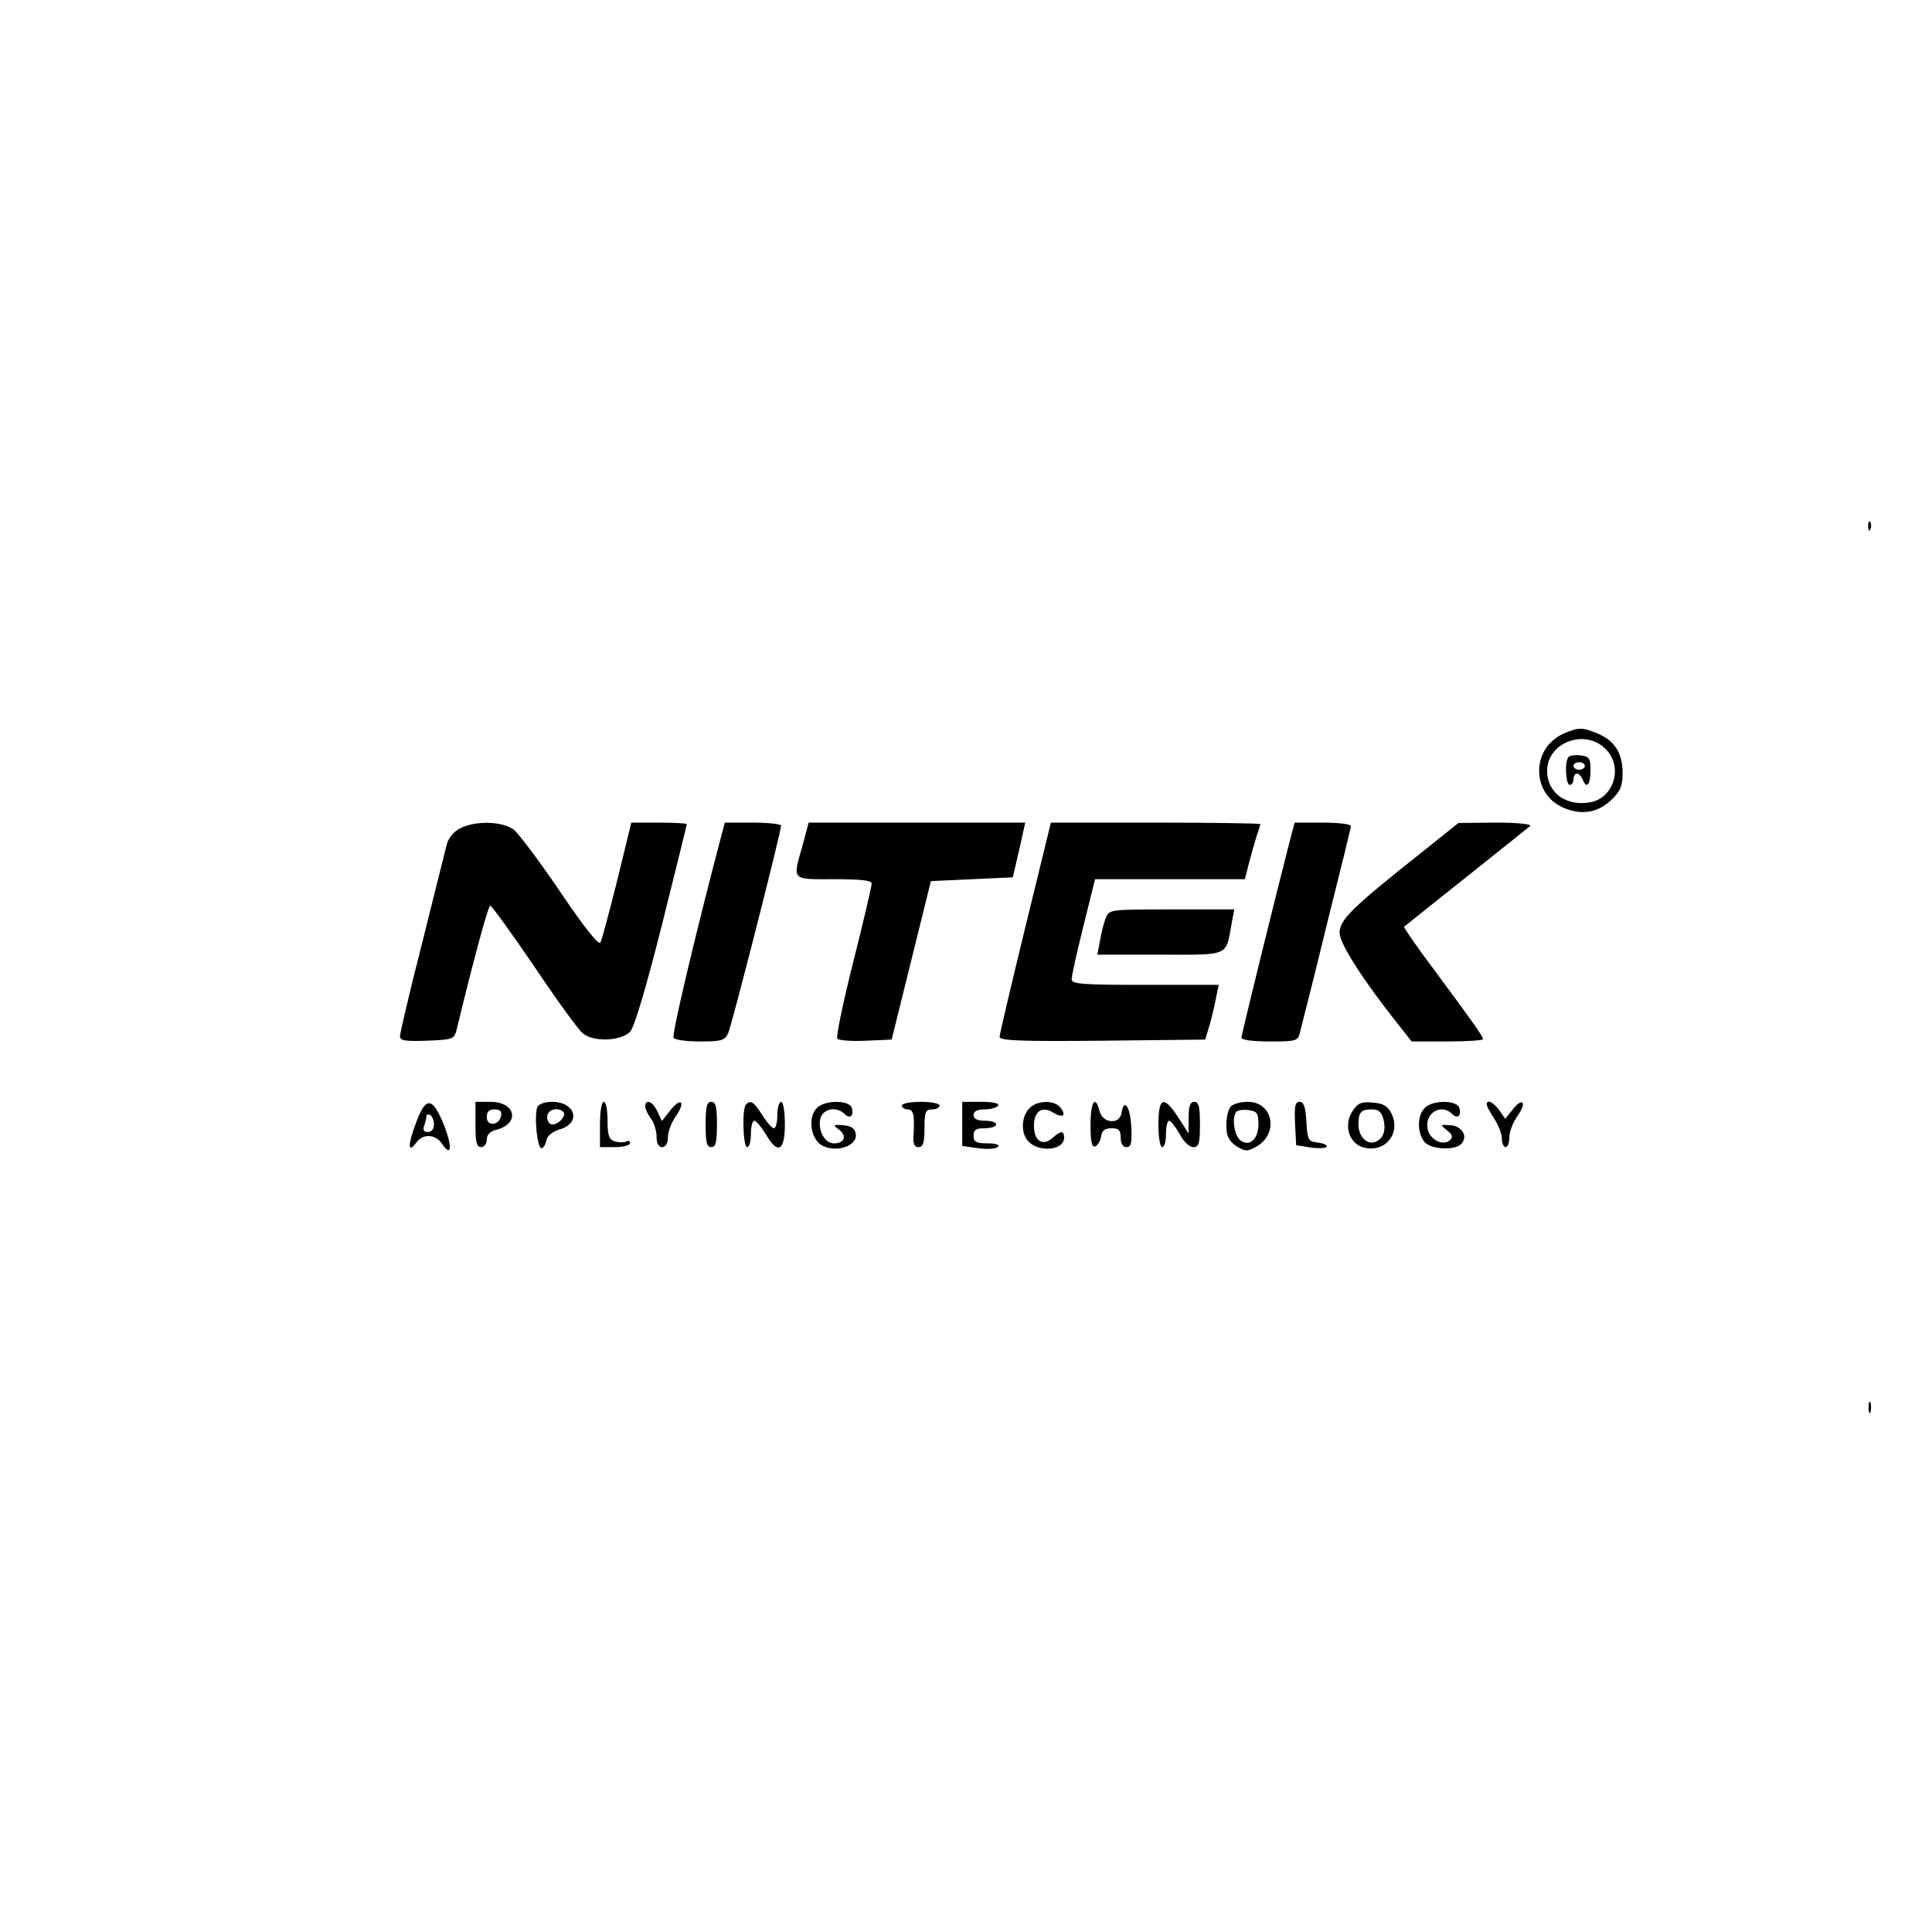
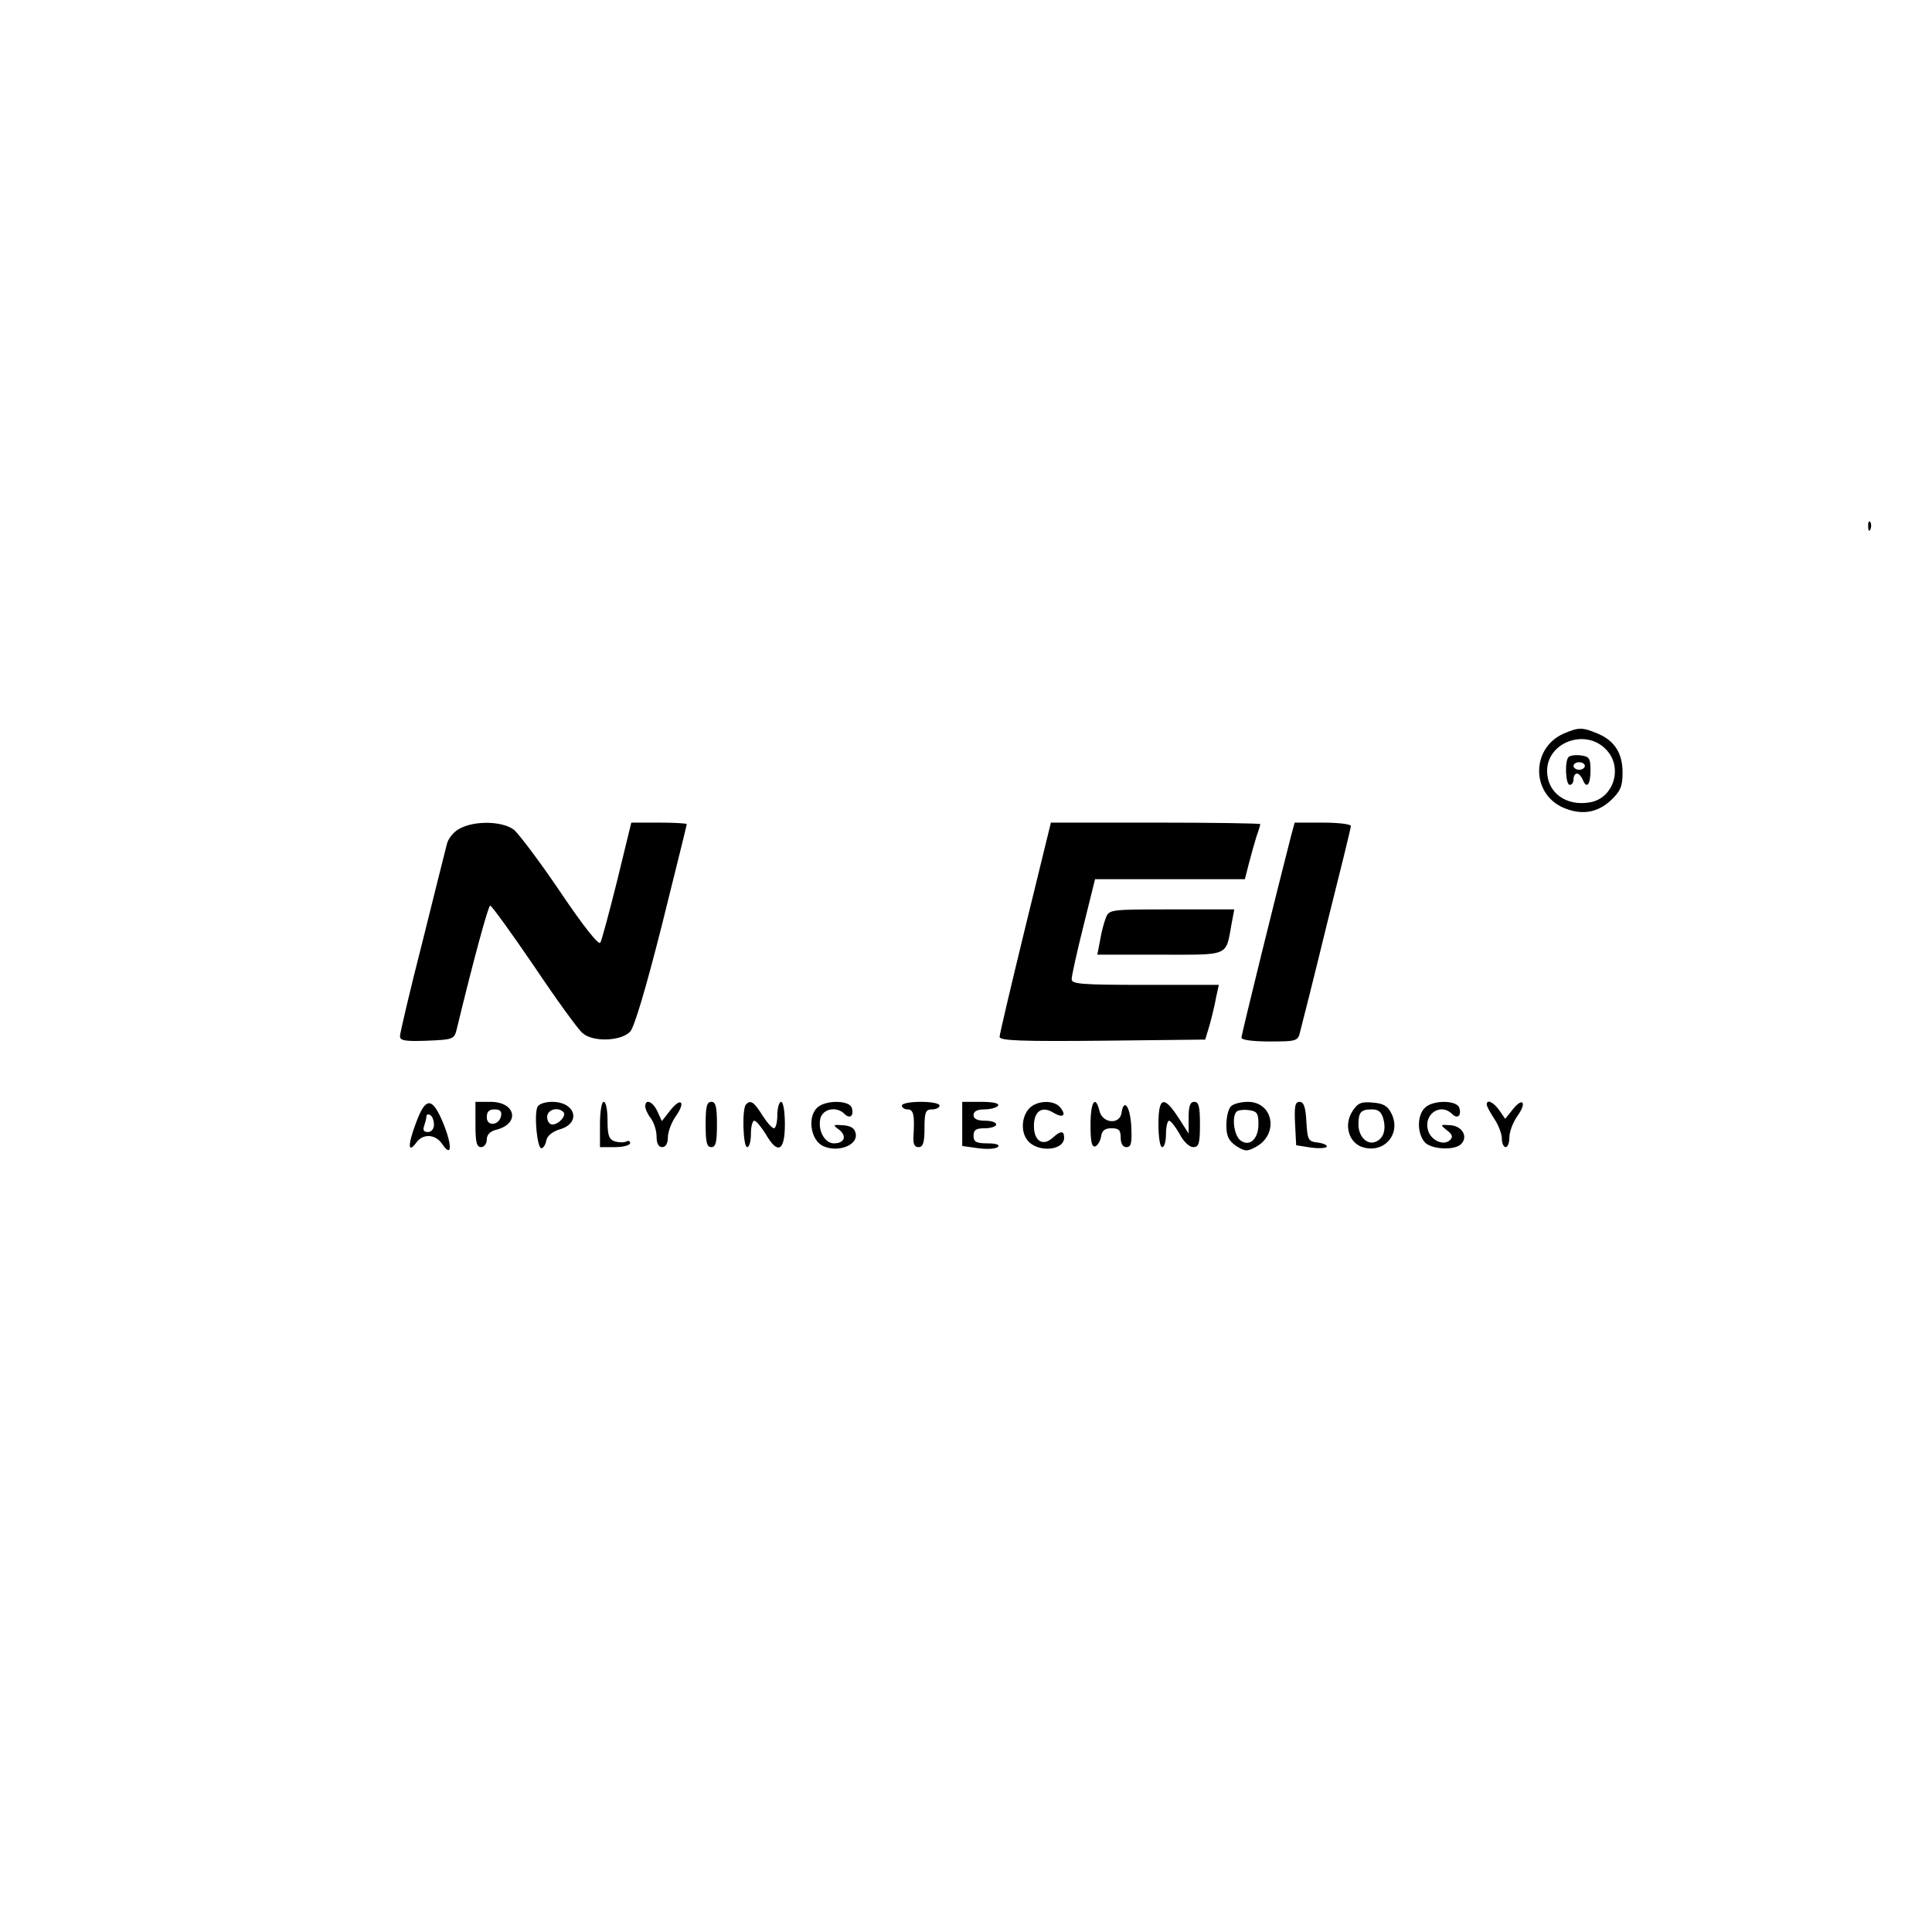
<svg xmlns="http://www.w3.org/2000/svg" version="1.0" width="512pt" height="512pt" viewBox="0 0 512 512" preserveAspectRatio="xMidYMid meet">
  <g transform="translate(0,512) scale(0.1,-0.1)" fill="#000000" stroke="none">
    <path d="M4951 3724 c0 -11 3 -14 6 -6 3 7 2 16 -1 19 -3 4 -6 -2 -5 -13z" />
    <path d="M4144 3176 c-86 -38 -87 -158 -2 -196 48 -21 91 -15 128 20 24 23 30 36 30 72 0 52 -21 85 -66 104 -41 17 -50 17 -90 0z m111 -41 c47 -46 23 -129 -40 -141 -64 -12 -115 25 -115 83 0 76 101 113 155 58z" />
    <path d="M4157 3114 c-11 -11 -8 -74 3 -74 6 0 10 7 10 15 0 8 4 15 9 15 5 0 11 -7 15 -15 10 -27 21 -16 21 23 0 32 -3 37 -25 40 -14 2 -29 0 -33 -4z m43 -24 c0 -5 -7 -10 -15 -10 -8 0 -15 5 -15 10 0 6 7 10 15 10 8 0 15 -4 15 -10z" />
    <path d="M1218 2924 c-16 -8 -31 -27 -34 -42 -4 -15 -33 -132 -65 -260 -33 -129 -59 -240 -59 -248 0 -12 14 -14 72 -12 71 3 72 4 79 33 44 182 83 325 88 325 4 0 56 -72 116 -160 59 -88 117 -168 128 -177 26 -25 102 -23 127 3 11 12 41 112 84 282 36 145 66 265 66 268 0 2 -33 4 -73 4 l-74 0 -37 -152 c-21 -84 -41 -159 -45 -166 -4 -8 -44 42 -106 134 -54 80 -110 154 -123 165 -30 23 -104 25 -144 3z" />
-     <path d="M1911 2903 c-70 -266 -131 -525 -126 -533 3 -6 35 -10 71 -10 57 0 66 3 74 23 10 22 140 533 140 549 0 4 -34 8 -75 8 l-74 0 -10 -37z" />
-     <path d="M2127 2880 c-27 -95 -31 -90 83 -90 73 0 100 -3 100 -12 0 -7 -22 -101 -49 -208 -27 -107 -46 -199 -42 -203 5 -4 39 -7 76 -5 l68 3 52 210 52 210 109 5 108 5 17 73 16 72 -287 0 -287 0 -16 -60z" />
    <path d="M2717 2662 c-37 -152 -68 -283 -68 -290 1 -10 59 -12 273 -10 l272 3 12 40 c6 22 14 55 17 73 l7 32 -195 0 c-168 0 -195 2 -195 15 0 9 14 72 31 140 l31 125 199 0 198 0 11 43 c6 23 15 55 20 71 6 16 10 31 10 32 0 2 -125 4 -277 4 l-278 0 -68 -278z" />
    <path d="M3421 2903 c-37 -144 -131 -524 -131 -533 0 -6 30 -10 75 -10 73 0 75 1 81 28 4 15 36 141 70 281 35 139 64 257 64 262 0 5 -34 9 -75 9 l-74 0 -10 -37z" />
-     <path d="M3765 2859 c-183 -145 -215 -177 -215 -211 0 -29 64 -128 157 -245 l34 -43 95 0 c52 0 94 3 94 6 0 8 -26 44 -128 182 -47 62 -83 115 -81 116 2 2 76 61 164 131 88 70 164 131 170 136 5 5 -33 9 -90 9 l-100 -1 -100 -80z" />
    <path d="M2930 2686 c-5 -13 -12 -40 -15 -60 l-7 -36 166 0 c187 0 174 -6 190 83 l7 37 -166 0 c-165 0 -166 0 -175 -24z" />
    <path d="M1102 2143 c-22 -58 -21 -82 2 -50 18 24 51 21 68 -5 25 -37 27 -6 4 52 -30 74 -48 75 -74 3z m48 -4 c0 -11 -7 -19 -16 -19 -11 0 -14 5 -10 16 3 9 6 20 6 25 0 6 5 7 10 4 6 -3 10 -15 10 -26z" />
    <path d="M1260 2140 c0 -47 3 -60 15 -60 8 0 15 9 15 20 0 13 9 22 25 26 64 16 52 74 -15 74 l-40 0 0 -60z m68 23 c-5 -26 -38 -29 -38 -4 0 15 6 21 21 21 14 0 19 -5 17 -17z" />
    <path d="M1424 2186 c-9 -23 0 -111 11 -109 6 1 11 11 13 21 2 12 16 23 35 29 58 16 43 73 -20 73 -19 0 -36 -6 -39 -14z m69 -13 c9 -9 -12 -33 -29 -33 -8 0 -14 9 -14 20 0 19 28 28 43 13z" />
    <path d="M1590 2140 l0 -60 40 0 c22 0 40 5 40 11 0 5 -5 7 -10 4 -6 -3 -19 -3 -30 0 -16 5 -20 15 -20 56 0 27 -4 49 -10 49 -6 0 -10 -27 -10 -60z" />
    <path d="M1710 2188 c0 -7 7 -22 15 -32 8 -11 15 -32 15 -48 0 -18 5 -28 15 -28 9 0 15 10 15 26 0 14 9 39 21 56 27 38 14 52 -15 15 l-22 -28 -12 26 c-12 26 -32 34 -32 13z" />
    <path d="M1870 2140 c0 -47 3 -60 15 -60 12 0 15 13 15 60 0 47 -3 60 -15 60 -12 0 -15 -13 -15 -60z" />
    <path d="M1977 2193 c-11 -10 -8 -113 3 -113 6 0 10 16 10 35 0 19 4 35 9 35 5 0 18 -16 30 -35 32 -56 51 -46 51 25 0 33 -4 60 -10 60 -5 0 -10 -16 -10 -35 0 -19 -4 -35 -9 -35 -5 0 -19 16 -31 35 -22 35 -31 41 -43 28z" />
    <path d="M2165 2184 c-26 -26 -16 -86 16 -101 38 -18 91 1 87 31 -2 15 -11 22 -33 24 -28 2 -29 1 -11 -12 21 -17 14 -36 -14 -36 -25 0 -43 35 -36 66 7 26 43 33 64 12 15 -15 26 -4 19 17 -8 20 -71 20 -92 -1z" />
    <path d="M2390 2190 c0 -5 7 -10 15 -10 16 0 19 -15 16 -67 -2 -24 2 -33 13 -33 12 0 16 11 16 50 0 43 3 50 20 50 11 0 20 5 20 10 0 6 -22 10 -50 10 -27 0 -50 -4 -50 -10z" />
    <path d="M2550 2141 l0 -58 43 -6 c23 -3 46 -2 52 4 5 5 -5 9 -28 9 -30 0 -37 4 -37 20 0 16 7 20 30 20 17 0 30 5 30 10 0 6 -13 10 -30 10 -20 0 -30 5 -30 15 0 10 10 15 29 15 17 0 33 5 36 10 4 6 -13 10 -44 10 l-51 0 0 -59z" />
    <path d="M2727 2182 c-20 -22 -22 -62 -4 -84 26 -33 97 -28 97 7 0 19 -9 19 -30 0 -26 -24 -50 -9 -50 31 0 40 22 54 52 35 25 -15 35 -7 18 14 -17 21 -63 19 -83 -3z" />
    <path d="M2890 2139 c0 -44 3 -60 13 -57 6 3 13 14 15 26 2 16 10 22 28 22 19 0 24 -5 24 -25 0 -16 6 -25 15 -25 13 0 15 11 13 55 -3 54 -20 76 -26 35 -5 -31 -50 -27 -58 5 -11 45 -24 26 -24 -36z" />
    <path d="M3070 2140 c0 -33 4 -60 10 -60 6 0 10 16 10 35 0 19 4 35 8 35 5 0 17 -16 28 -35 10 -20 26 -35 36 -35 15 0 18 9 18 60 0 47 -3 60 -15 60 -11 0 -15 -11 -15 -42 l0 -42 -27 42 c-39 60 -53 55 -53 -18z" />
    <path d="M3262 2188 c-7 -7 -12 -29 -12 -50 0 -29 6 -41 26 -55 24 -15 29 -15 53 -2 61 34 45 119 -22 119 -18 0 -38 -5 -45 -12z m73 -47 c0 -41 -25 -62 -49 -42 -16 14 -22 62 -9 75 4 4 19 6 33 4 21 -3 25 -8 25 -37z" />
    <path d="M3432 2143 l3 -58 38 -6 c21 -3 40 -2 43 2 2 4 -8 9 -23 11 -26 3 -28 6 -31 56 -2 38 -7 52 -18 52 -12 0 -14 -12 -12 -57z" />
    <path d="M3584 2175 c-24 -37 -9 -86 30 -96 56 -15 99 37 74 89 -10 21 -22 28 -50 30 -30 3 -40 -1 -54 -23z m82 -20 c8 -30 0 -53 -21 -61 -22 -9 -45 14 -45 46 0 33 7 40 36 40 17 0 25 -7 30 -25z" />
    <path d="M3776 2184 c-20 -19 -21 -64 -2 -89 15 -21 80 -25 98 -7 19 19 4 47 -27 50 -29 2 -29 2 -11 -13 15 -11 17 -18 9 -26 -17 -17 -52 -1 -59 27 -11 42 34 72 64 42 15 -15 26 -4 19 17 -8 20 -71 20 -91 -1z" />
    <path d="M3940 2193 c0 -5 9 -21 20 -38 11 -16 20 -40 20 -52 0 -13 5 -23 10 -23 6 0 10 12 10 26 0 14 9 39 21 56 26 36 15 52 -12 18 l-20 -25 -16 23 c-15 21 -33 30 -33 15z" />
-     <path d="M4952 1390 c0 -14 2 -19 5 -12 2 6 2 18 0 25 -3 6 -5 1 -5 -13z" />
  </g>
</svg>